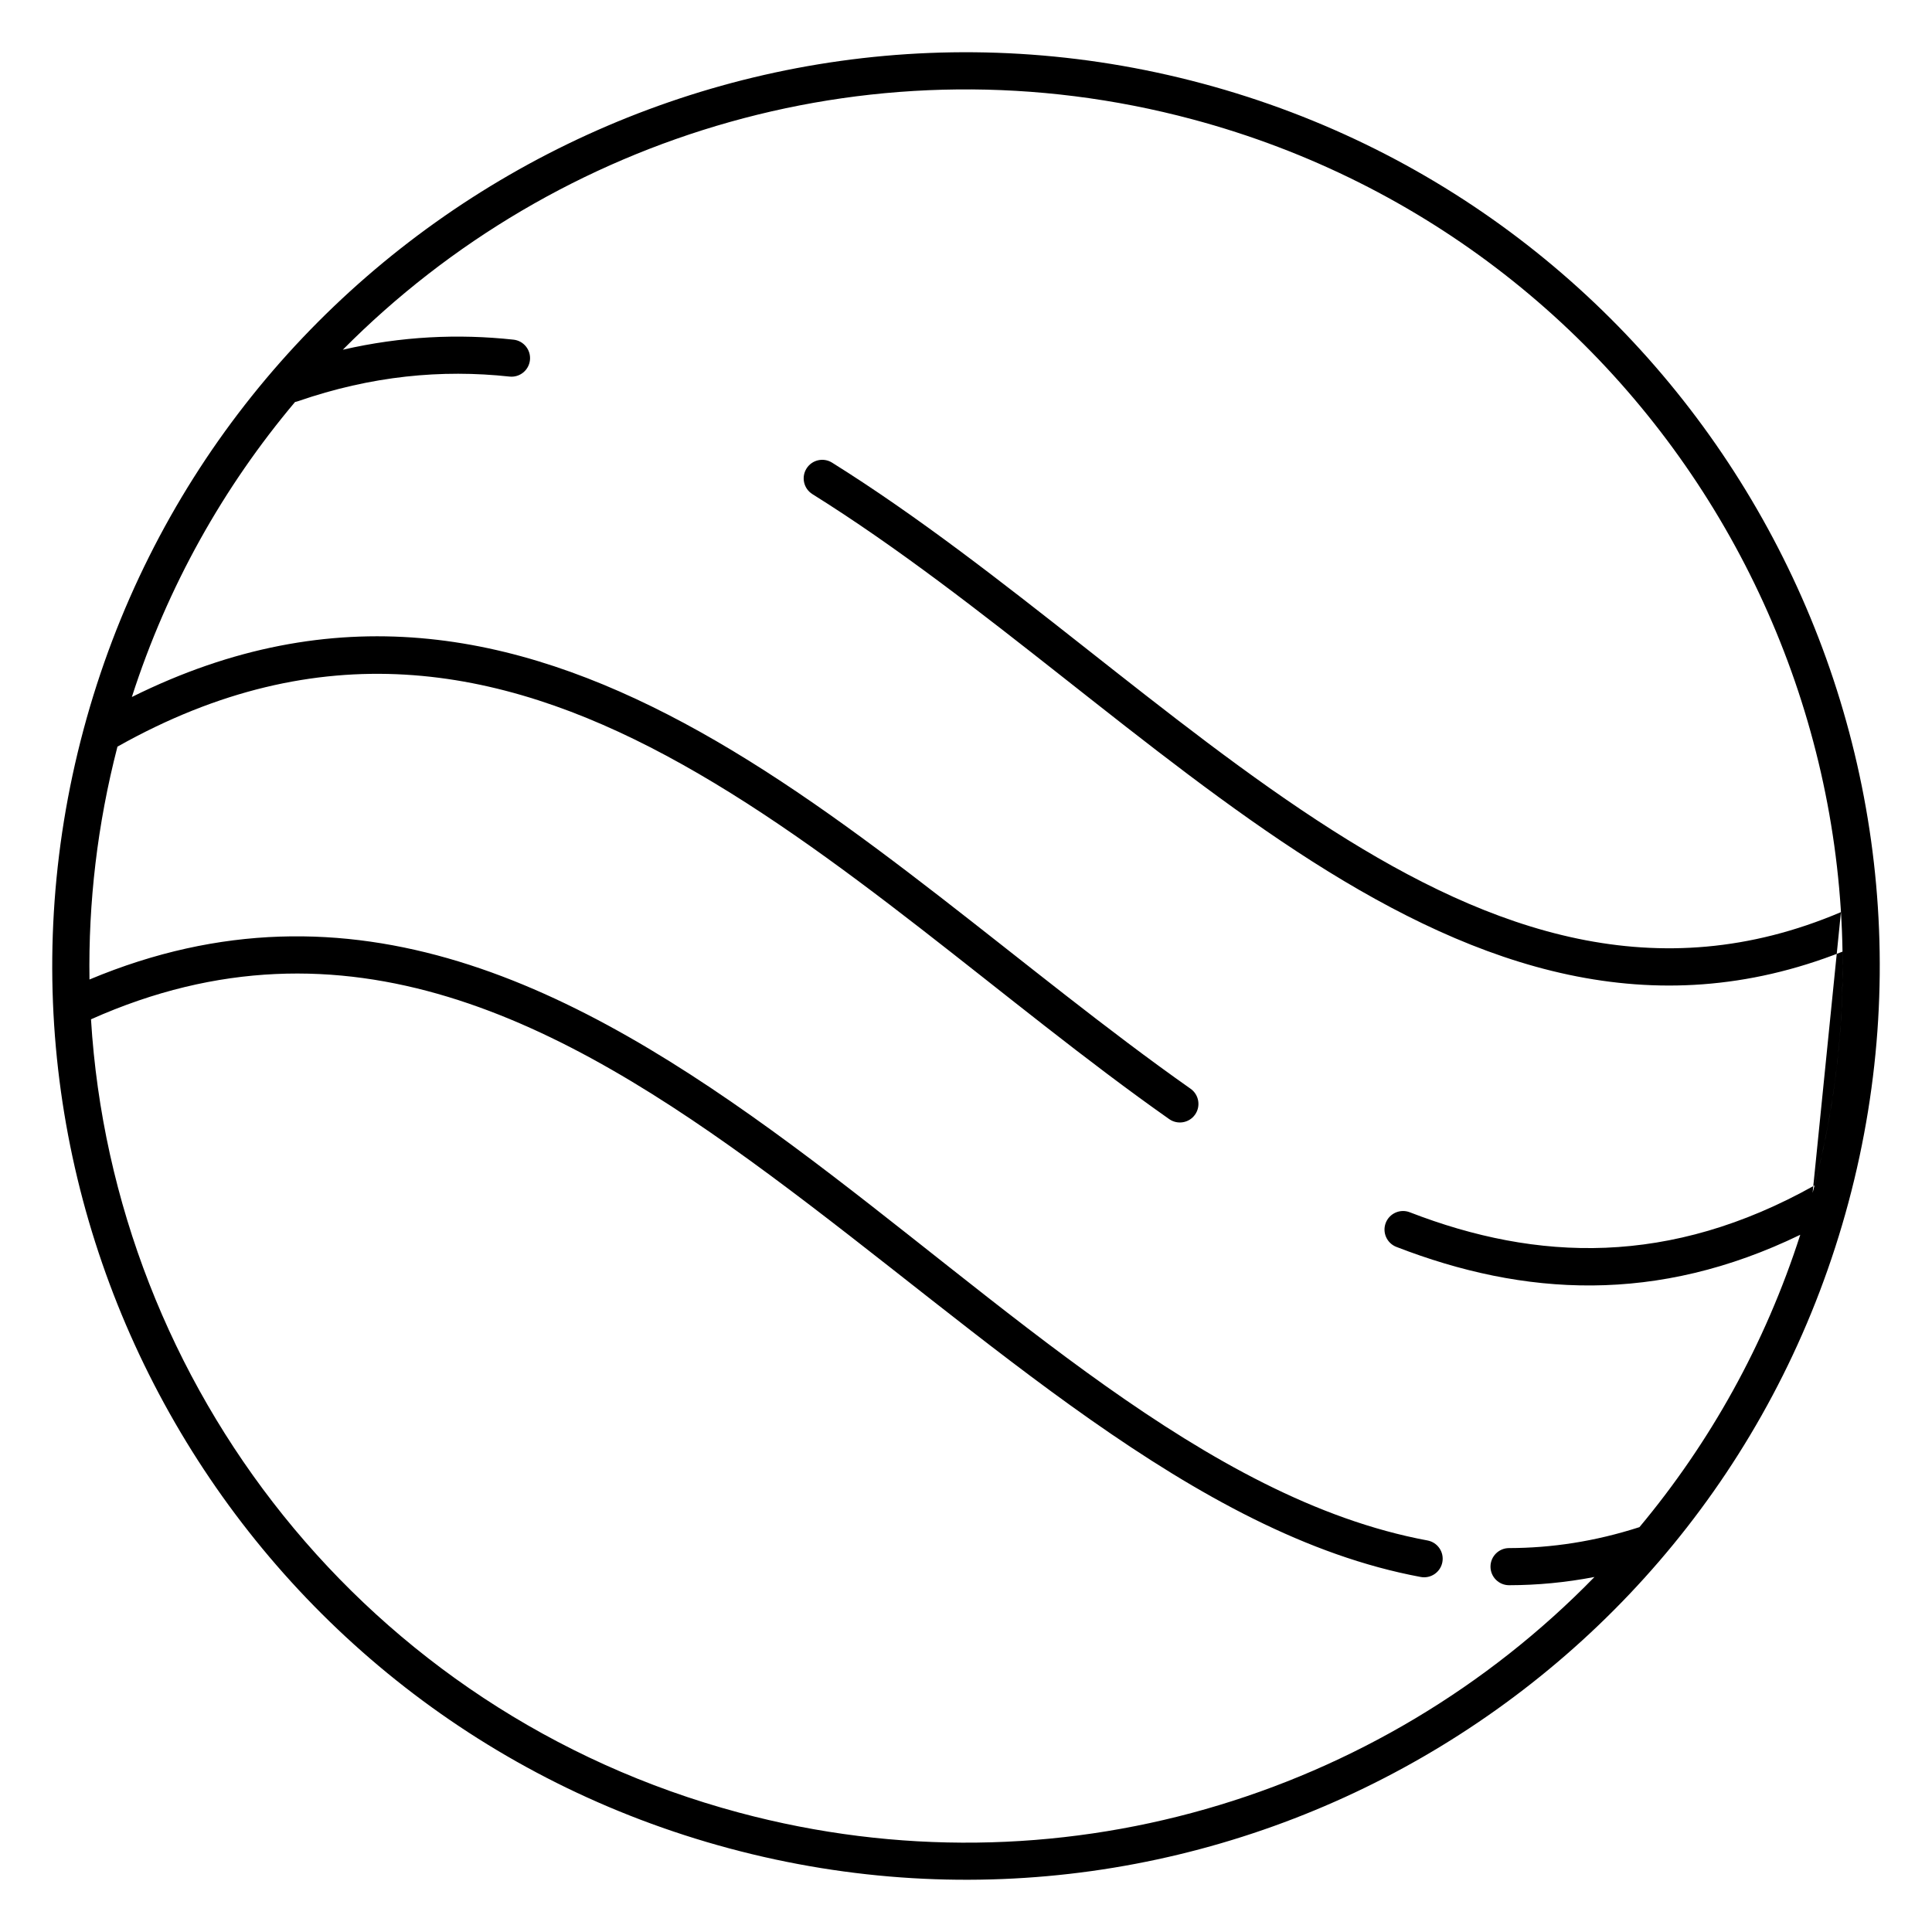
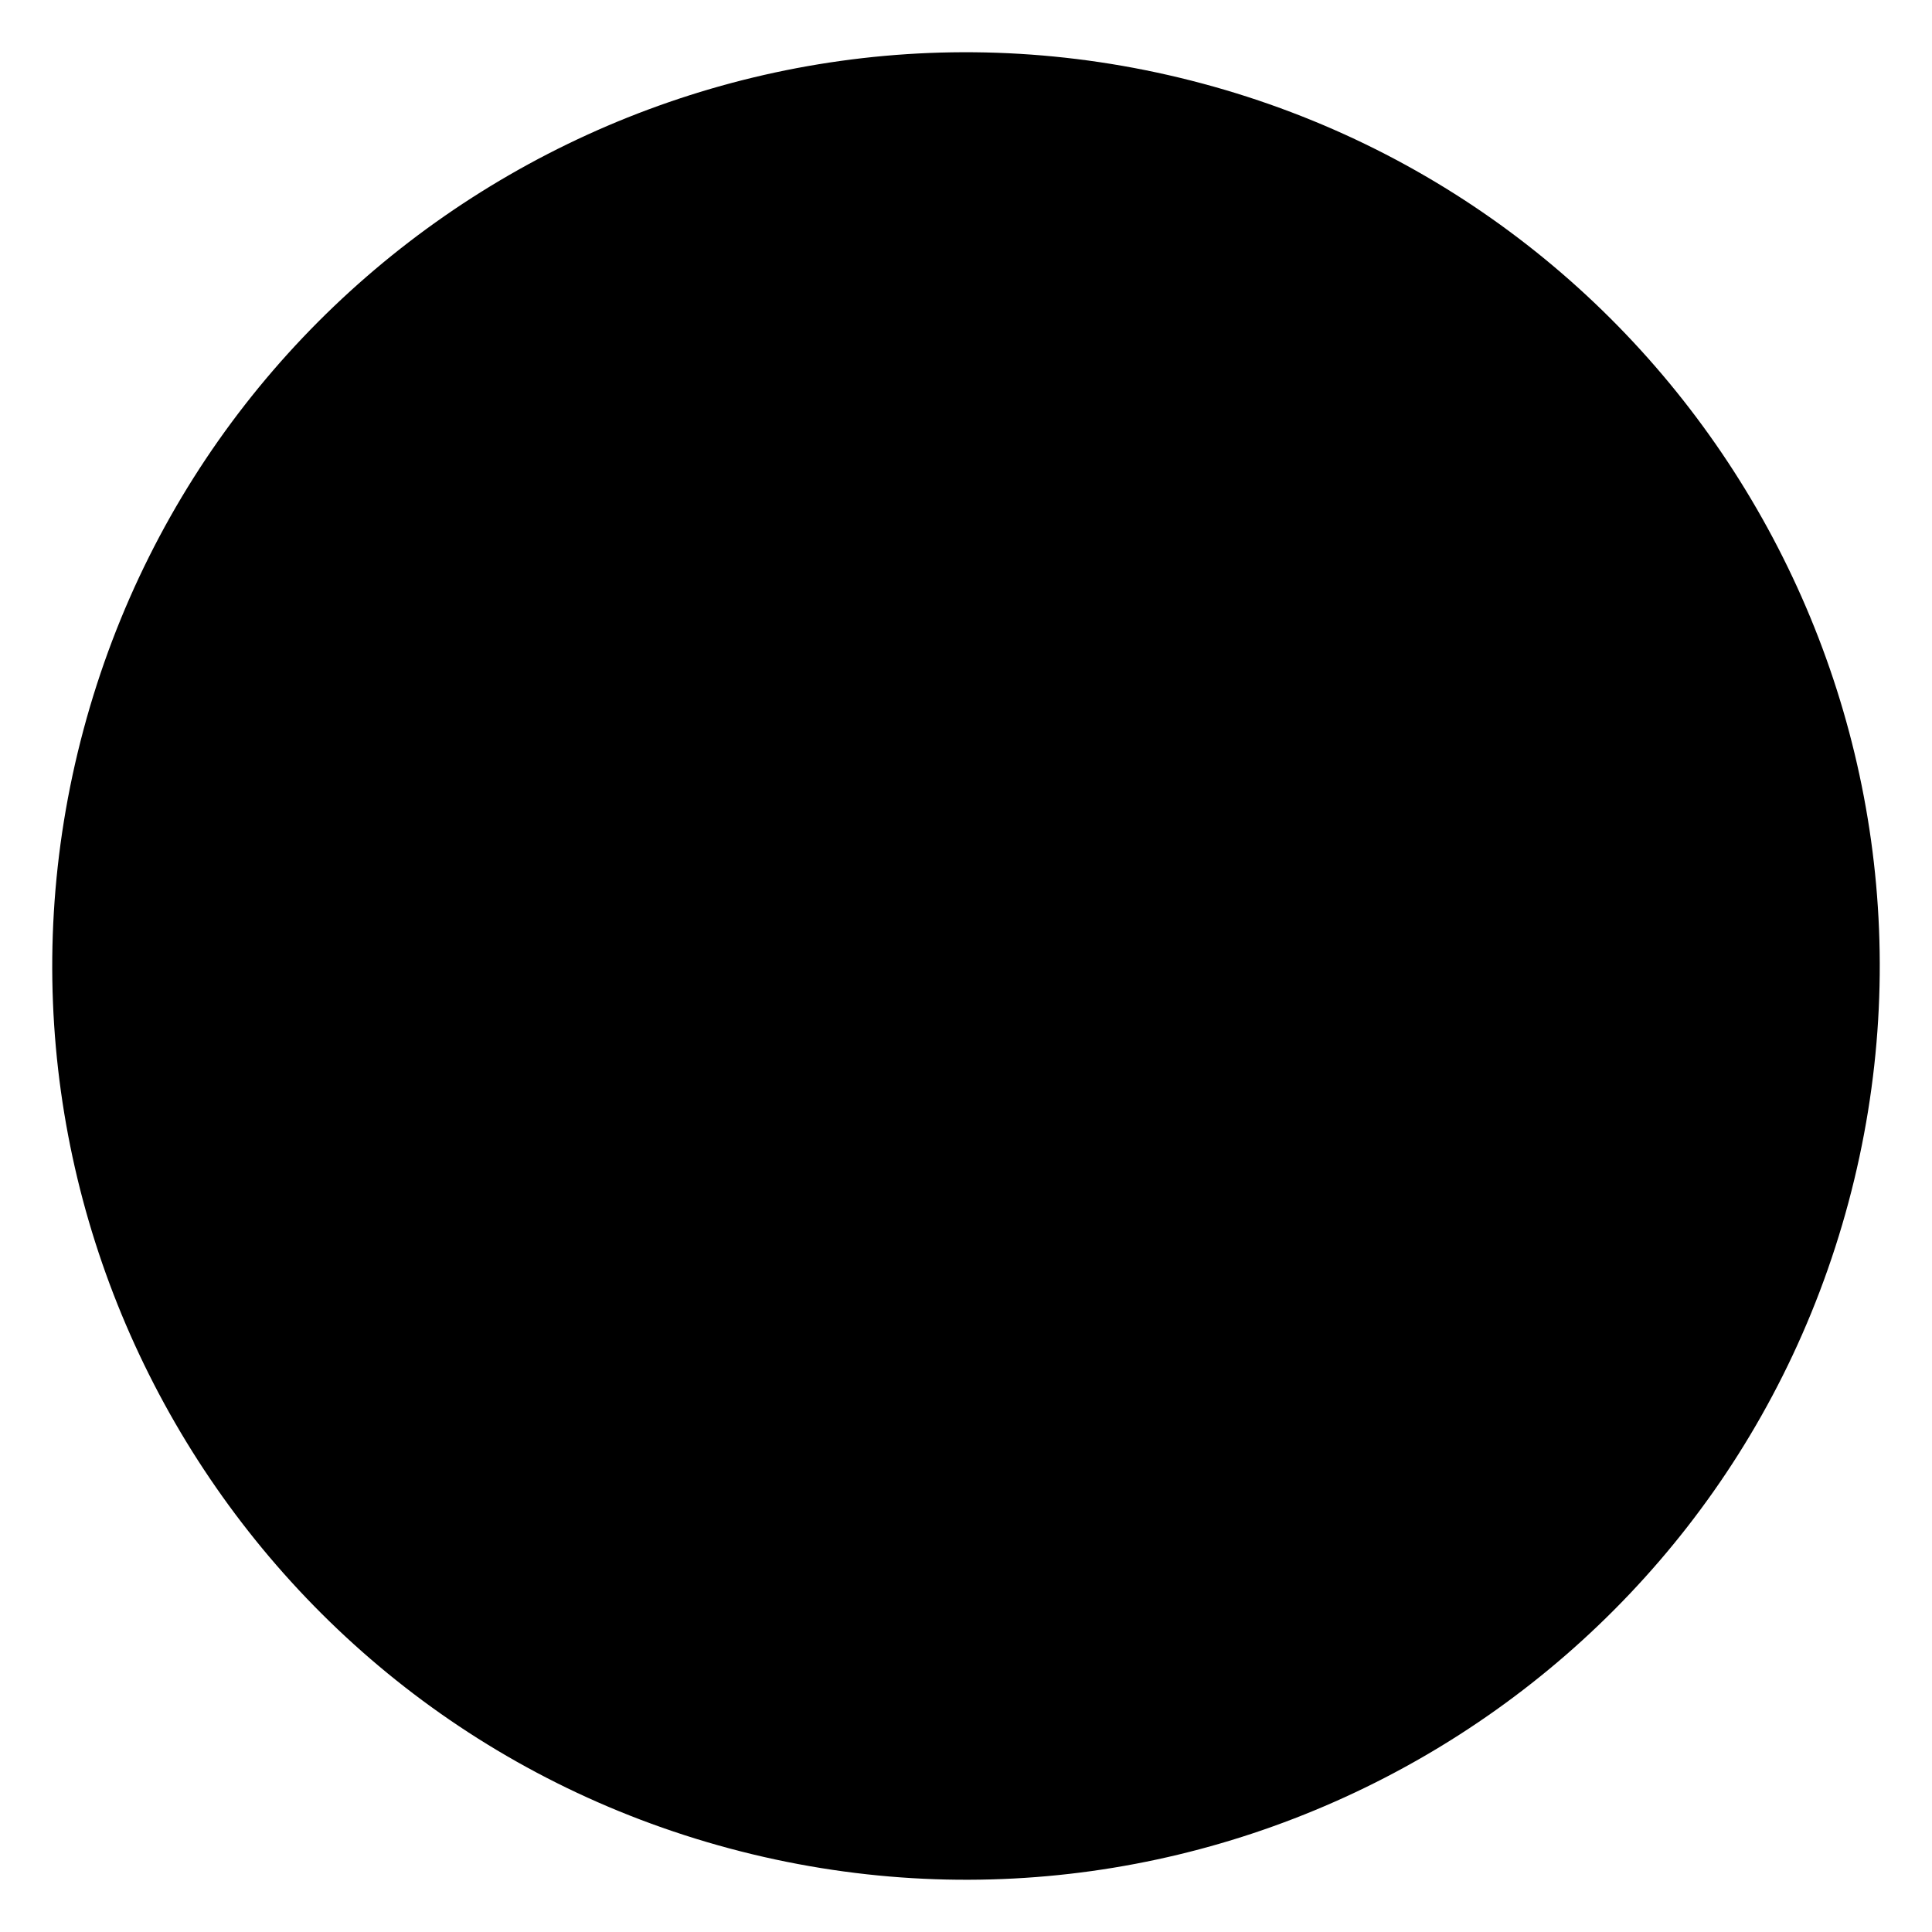
<svg xmlns="http://www.w3.org/2000/svg" fill="#000000" width="800px" height="800px" version="1.1" viewBox="144 144 512 512">
-   <path d="m462.66 166.14c-129.07-34.586-261.94 42.125-296.52 171.2-34.586 129.07 42.125 261.94 171.2 296.52 129.07 34.586 261.94-42.125 296.52-171.2 34.586-129.07-42.125-261.94-171.2-296.52zm161.7 293.98c33.18-123.82-40.414-251.29-164.24-284.47-83.418-22.352-168.5 3.758-225.27 61.031 15.539-3.57 30.586-4.258 45.23-2.668 2.699 0.293 4.656 2.723 4.363 5.422-0.293 2.703-2.723 4.656-5.422 4.359-17.977-1.949-36.59-0.199-56.051 6.531-0.258 0.09-0.52 0.156-0.777 0.203-18.895 22.43-33.785 48.766-43.25 78.184 53.703-26.691 101.33-17.211 146.21 6.84 46.496 24.914 89.996 65.75 134.36 96.973 2.219 1.562 2.754 4.637 1.191 6.856-1.562 2.223-4.637 2.754-6.856 1.191-44.047-31-87.18-71.609-133.34-96.348-44.379-23.781-91.617-32.609-145.38-2.356-5.34 20.637-7.723 41.359-7.414 61.711 69.629-29.168 129.17 1.793 186.05 43.82 56.156 41.484 109.58 93.891 168.54 104.84 2.672 0.496 4.438 3.066 3.941 5.734-0.496 2.672-3.066 4.438-5.738 3.941-60.262-11.191-115.2-64.203-172.59-106.6-54.934-40.586-112.23-71.359-179.8-41.188 5.934 96.98 72.812 183.72 171.77 210.24 84.102 22.535 169.89-4.184 226.67-62.453-7.644 1.473-15.184 2.172-22.629 2.184-2.715 0.004-4.922-2.199-4.93-4.914-0.004-2.715 2.199-4.922 4.914-4.926 11.242-0.02 22.711-1.742 34.465-5.519 0.031-0.012 0.062-0.023 0.098-0.031 18.594-22.273 33.258-48.363 42.617-77.48-38.027 18.43-73.219 16.312-107.04 3.211-2.531-0.984-3.789-3.836-2.809-6.367 0.98-2.531 3.832-3.789 6.363-2.809 33.727 13.066 68.918 14.379 107.27-7.113 5.363-20.723 7.746-41.531 7.41-61.957-50.539 19.957-96.195 4.328-140.49-23.887-44.242-28.184-87.125-69.012-132.5-97.359-2.301-1.441-3.004-4.477-1.562-6.781 1.438-2.301 4.473-3.004 6.777-1.562 45.395 28.363 88.305 69.203 132.57 97.402 42.449 27.043 86.141 42.398 134.79 21.719z" fill-rule="evenodd" />
+   <path d="m462.66 166.14c-129.07-34.586-261.94 42.125-296.52 171.2-34.586 129.07 42.125 261.94 171.2 296.52 129.07 34.586 261.94-42.125 296.52-171.2 34.586-129.07-42.125-261.94-171.2-296.52zm161.7 293.98z" fill-rule="evenodd" />
</svg>